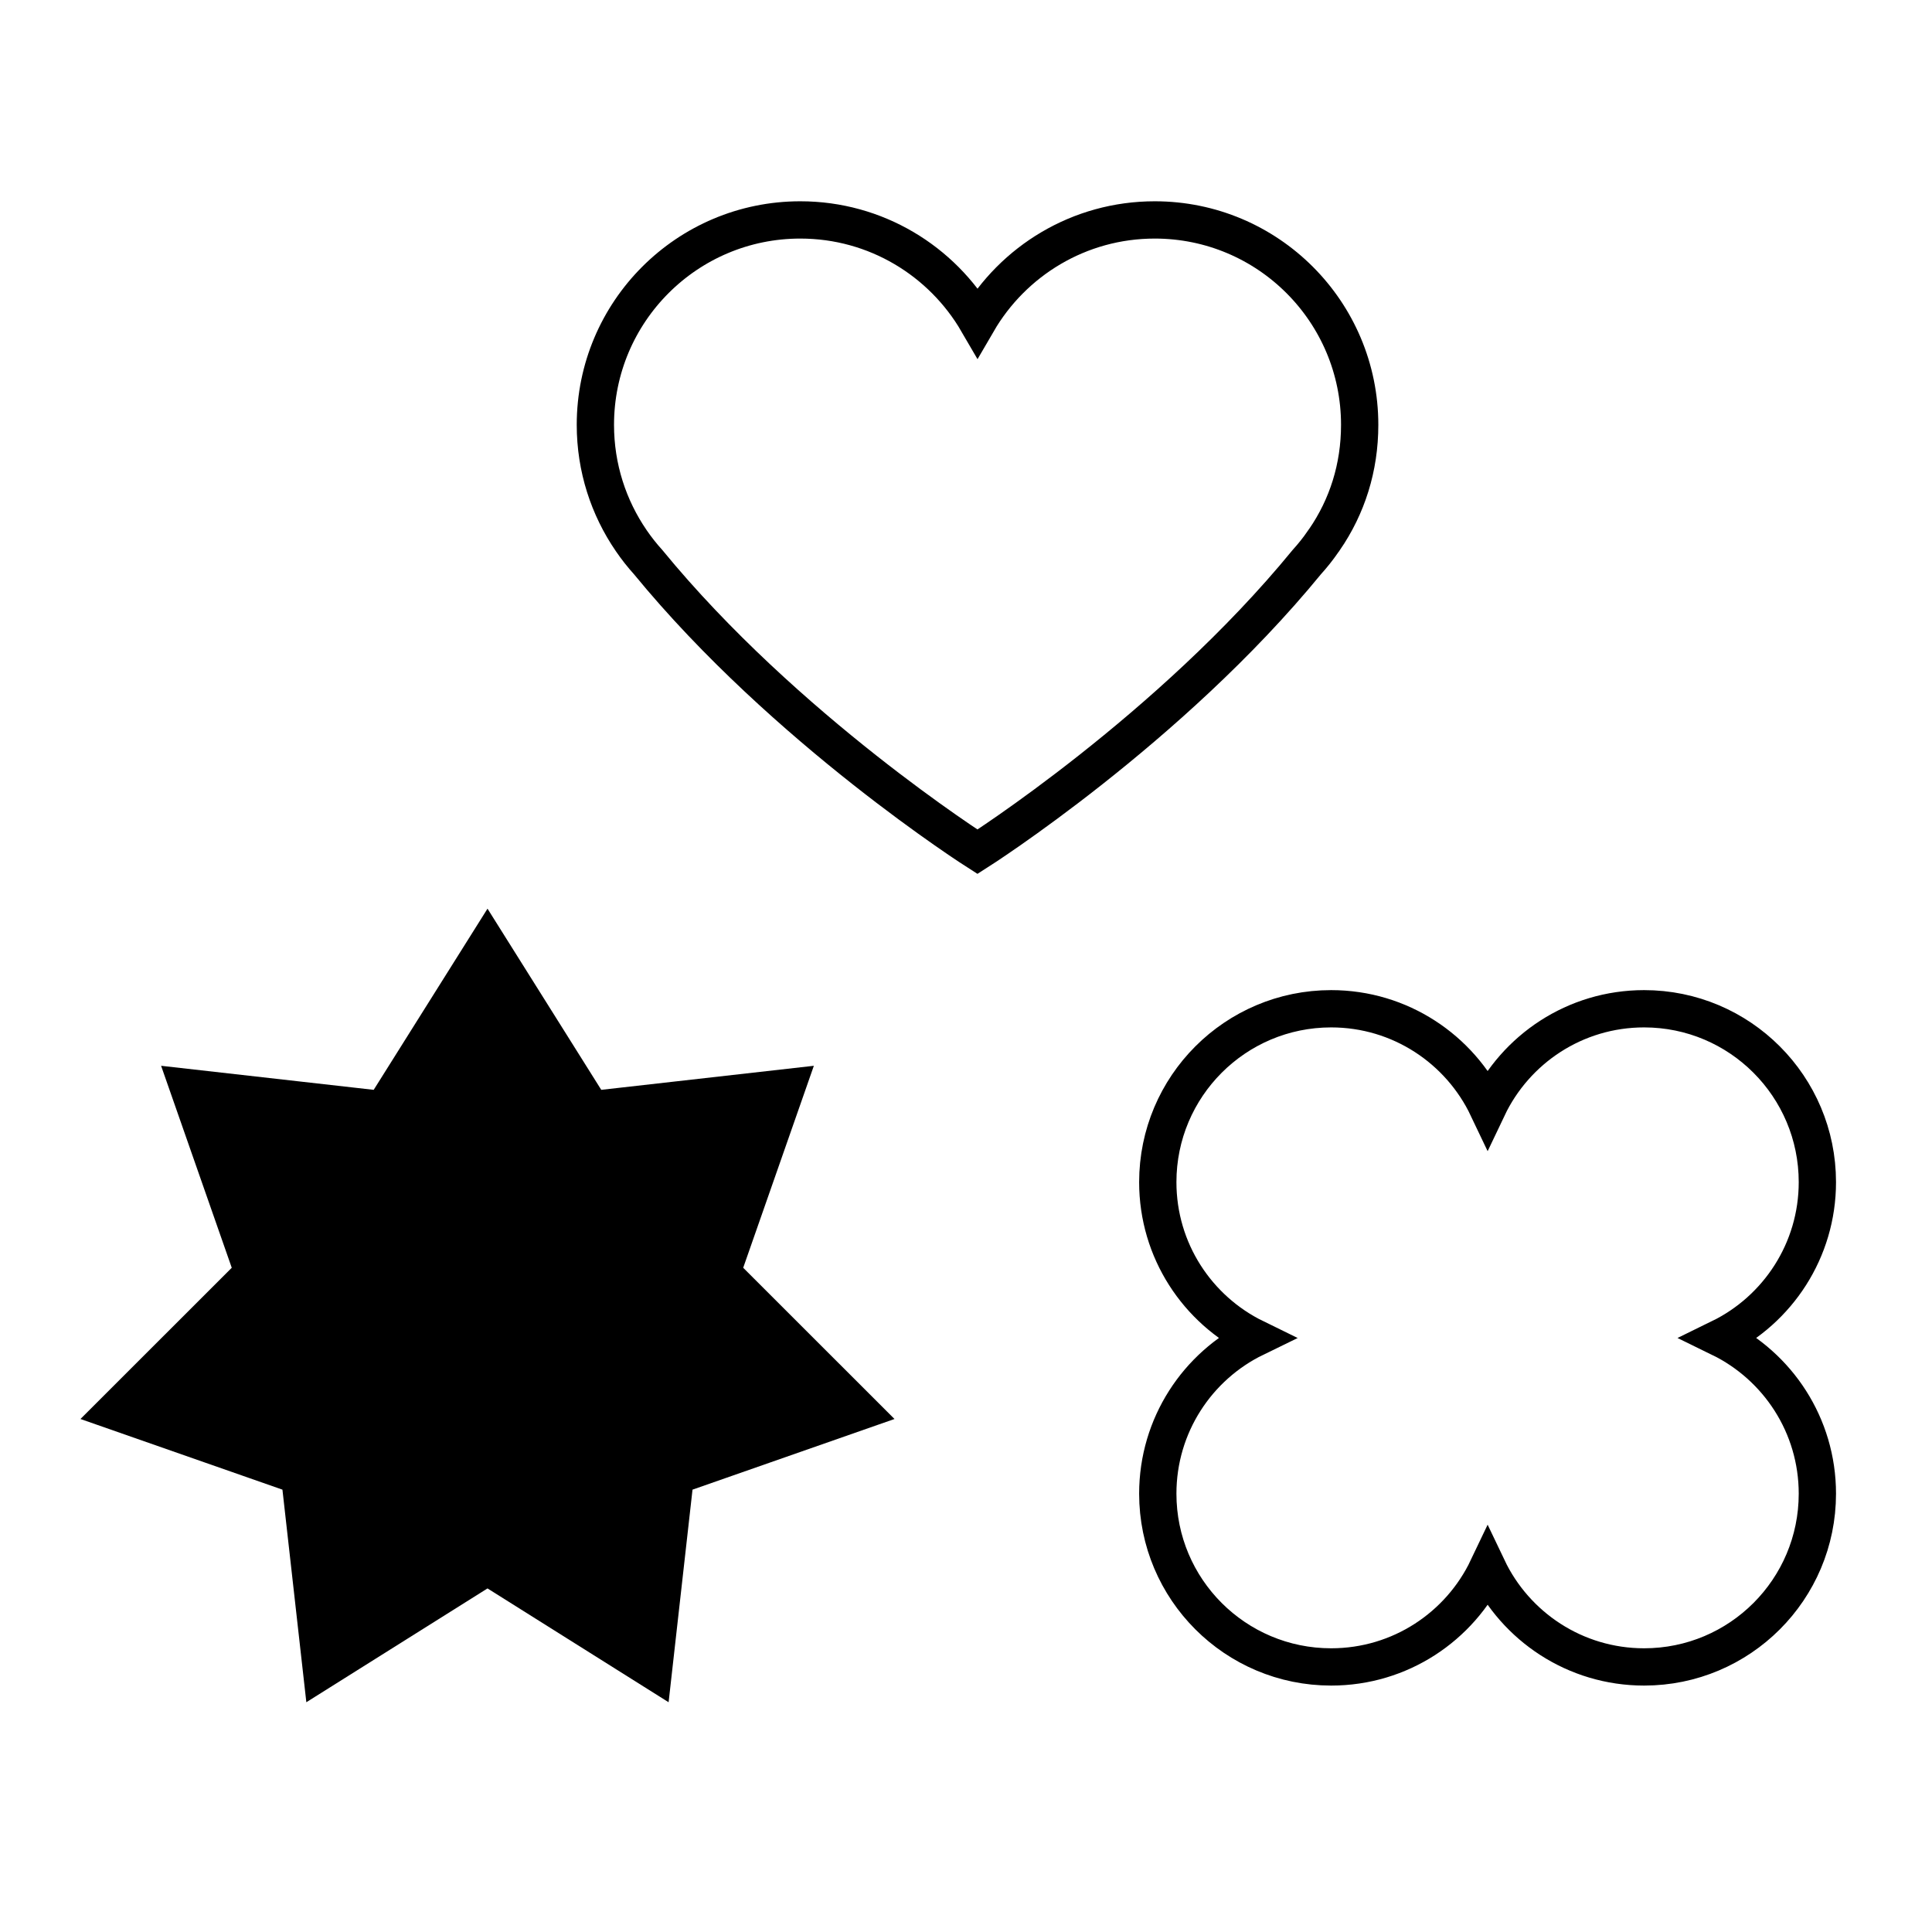
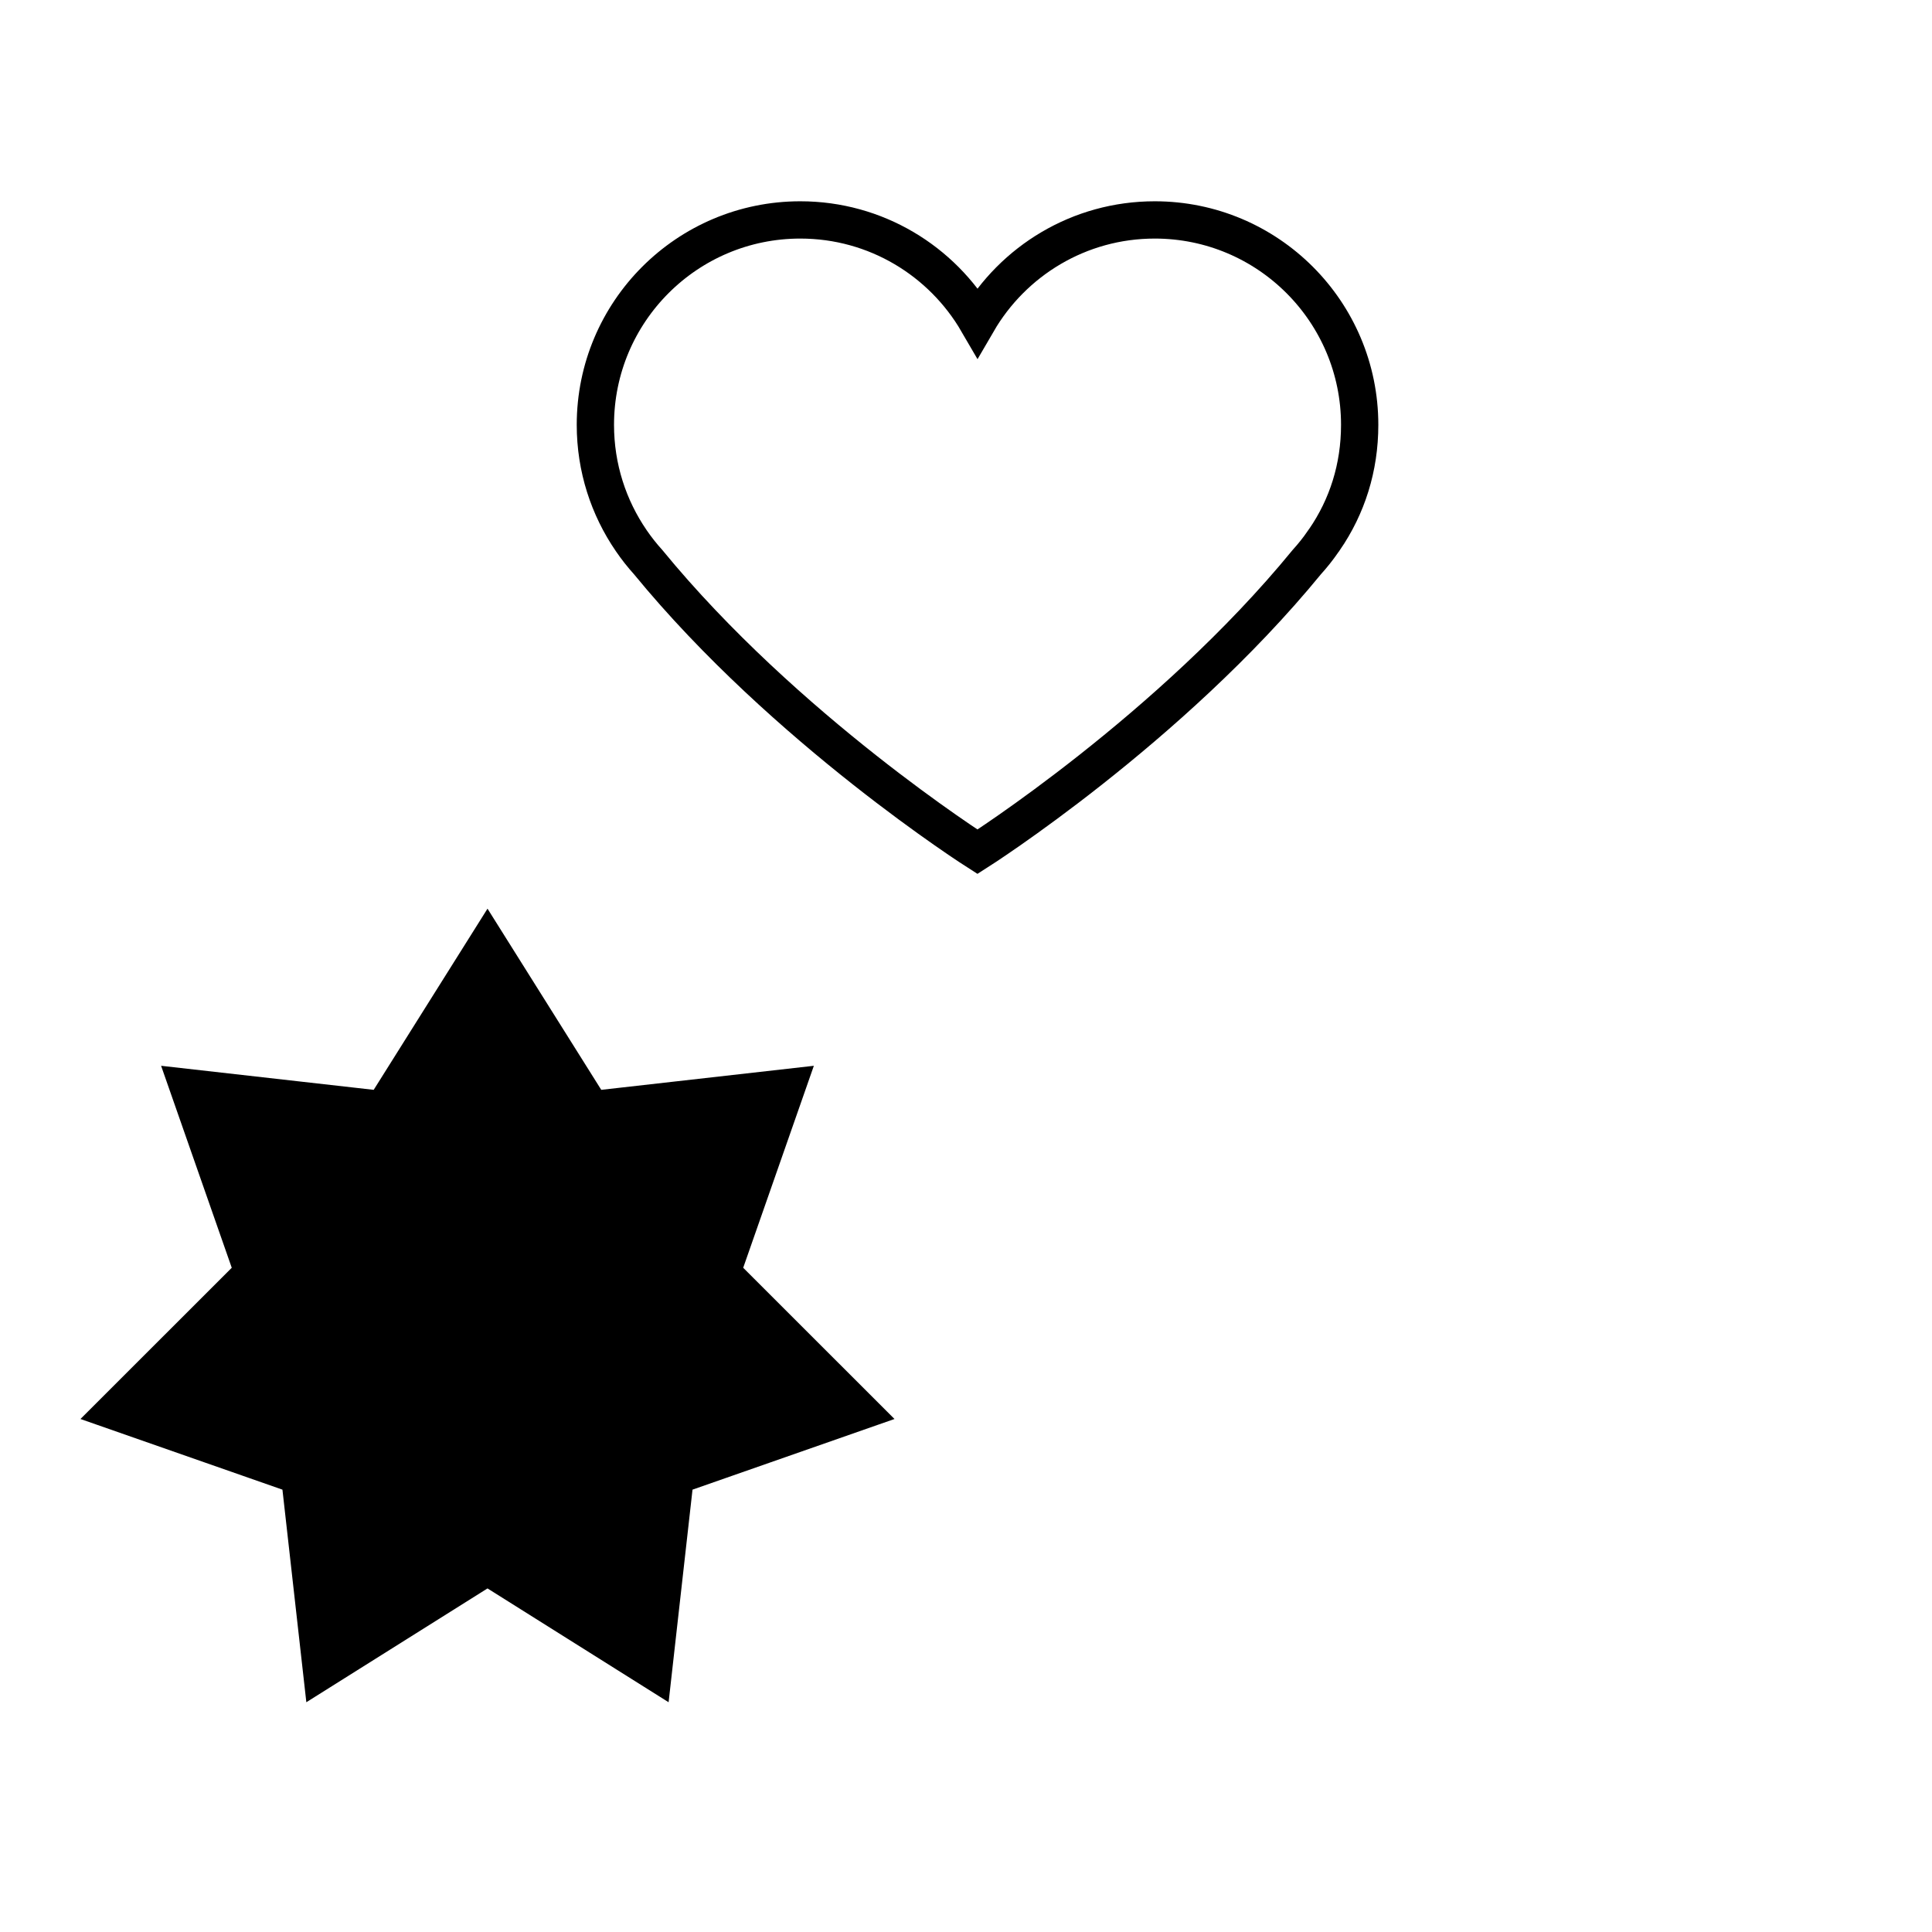
<svg xmlns="http://www.w3.org/2000/svg" id="Layer_1" viewBox="0 0 300 300">
  <defs>
    <style>.cls-1{fill:none;}.cls-1,.cls-2{stroke:#000;stroke-miterlimit:10;stroke-width:5.79px;}.cls-2{fill:#000;}</style>
  </defs>
  <path class="cls-1" d="M205.67,83.78c3.51-5.11,5.46-11.15,5.46-17.81,0-17.57-14.24-31.82-31.82-31.82-11.75,0-22.01,6.38-27.52,15.86-5.51-9.48-15.77-15.86-27.52-15.86-17.57,0-31.82,14.24-31.82,31.82,0,6.67,2.05,12.85,5.56,17.97,0,0,.03.04.04.06.79,1.15,1.65,2.24,2.59,3.28,21.29,25.99,51.14,44.98,51.14,44.98,0,0,29.86-18.98,51.14-44.98.93-1.03,1.73-2.03,2.52-3.18.02-.02.22-.31.22-.31Z" />
-   <path class="cls-1" d="M282.2,231.94c0,14.86-12.04,26.9-26.9,26.9-10.72,0-19.98-6.28-24.3-15.35-4.32,9.08-13.57,15.35-24.3,15.35-14.87,0-26.92-12.04-26.92-26.9,0-10.62,6.16-19.82,15.12-24.18-8.96-4.38-15.12-13.57-15.12-24.2,0-14.86,12.04-26.92,26.92-26.92,10.72,0,19.98,6.28,24.3,15.37,4.32-9.09,13.57-15.37,24.3-15.37,14.86,0,26.9,12.06,26.9,26.92,0,10.62-6.16,19.82-15.12,24.2,8.96,4.37,15.12,13.56,15.12,24.18Z" />
  <polygon class="cls-2" points="75.7 146.54 91.88 172.31 122.12 168.89 112.07 197.62 133.59 219.13 104.86 229.18 101.46 259.42 75.7 243.23 49.93 259.42 46.53 229.18 17.8 219.13 39.32 197.62 29.27 168.89 59.51 172.31 75.7 146.54" />
</svg>